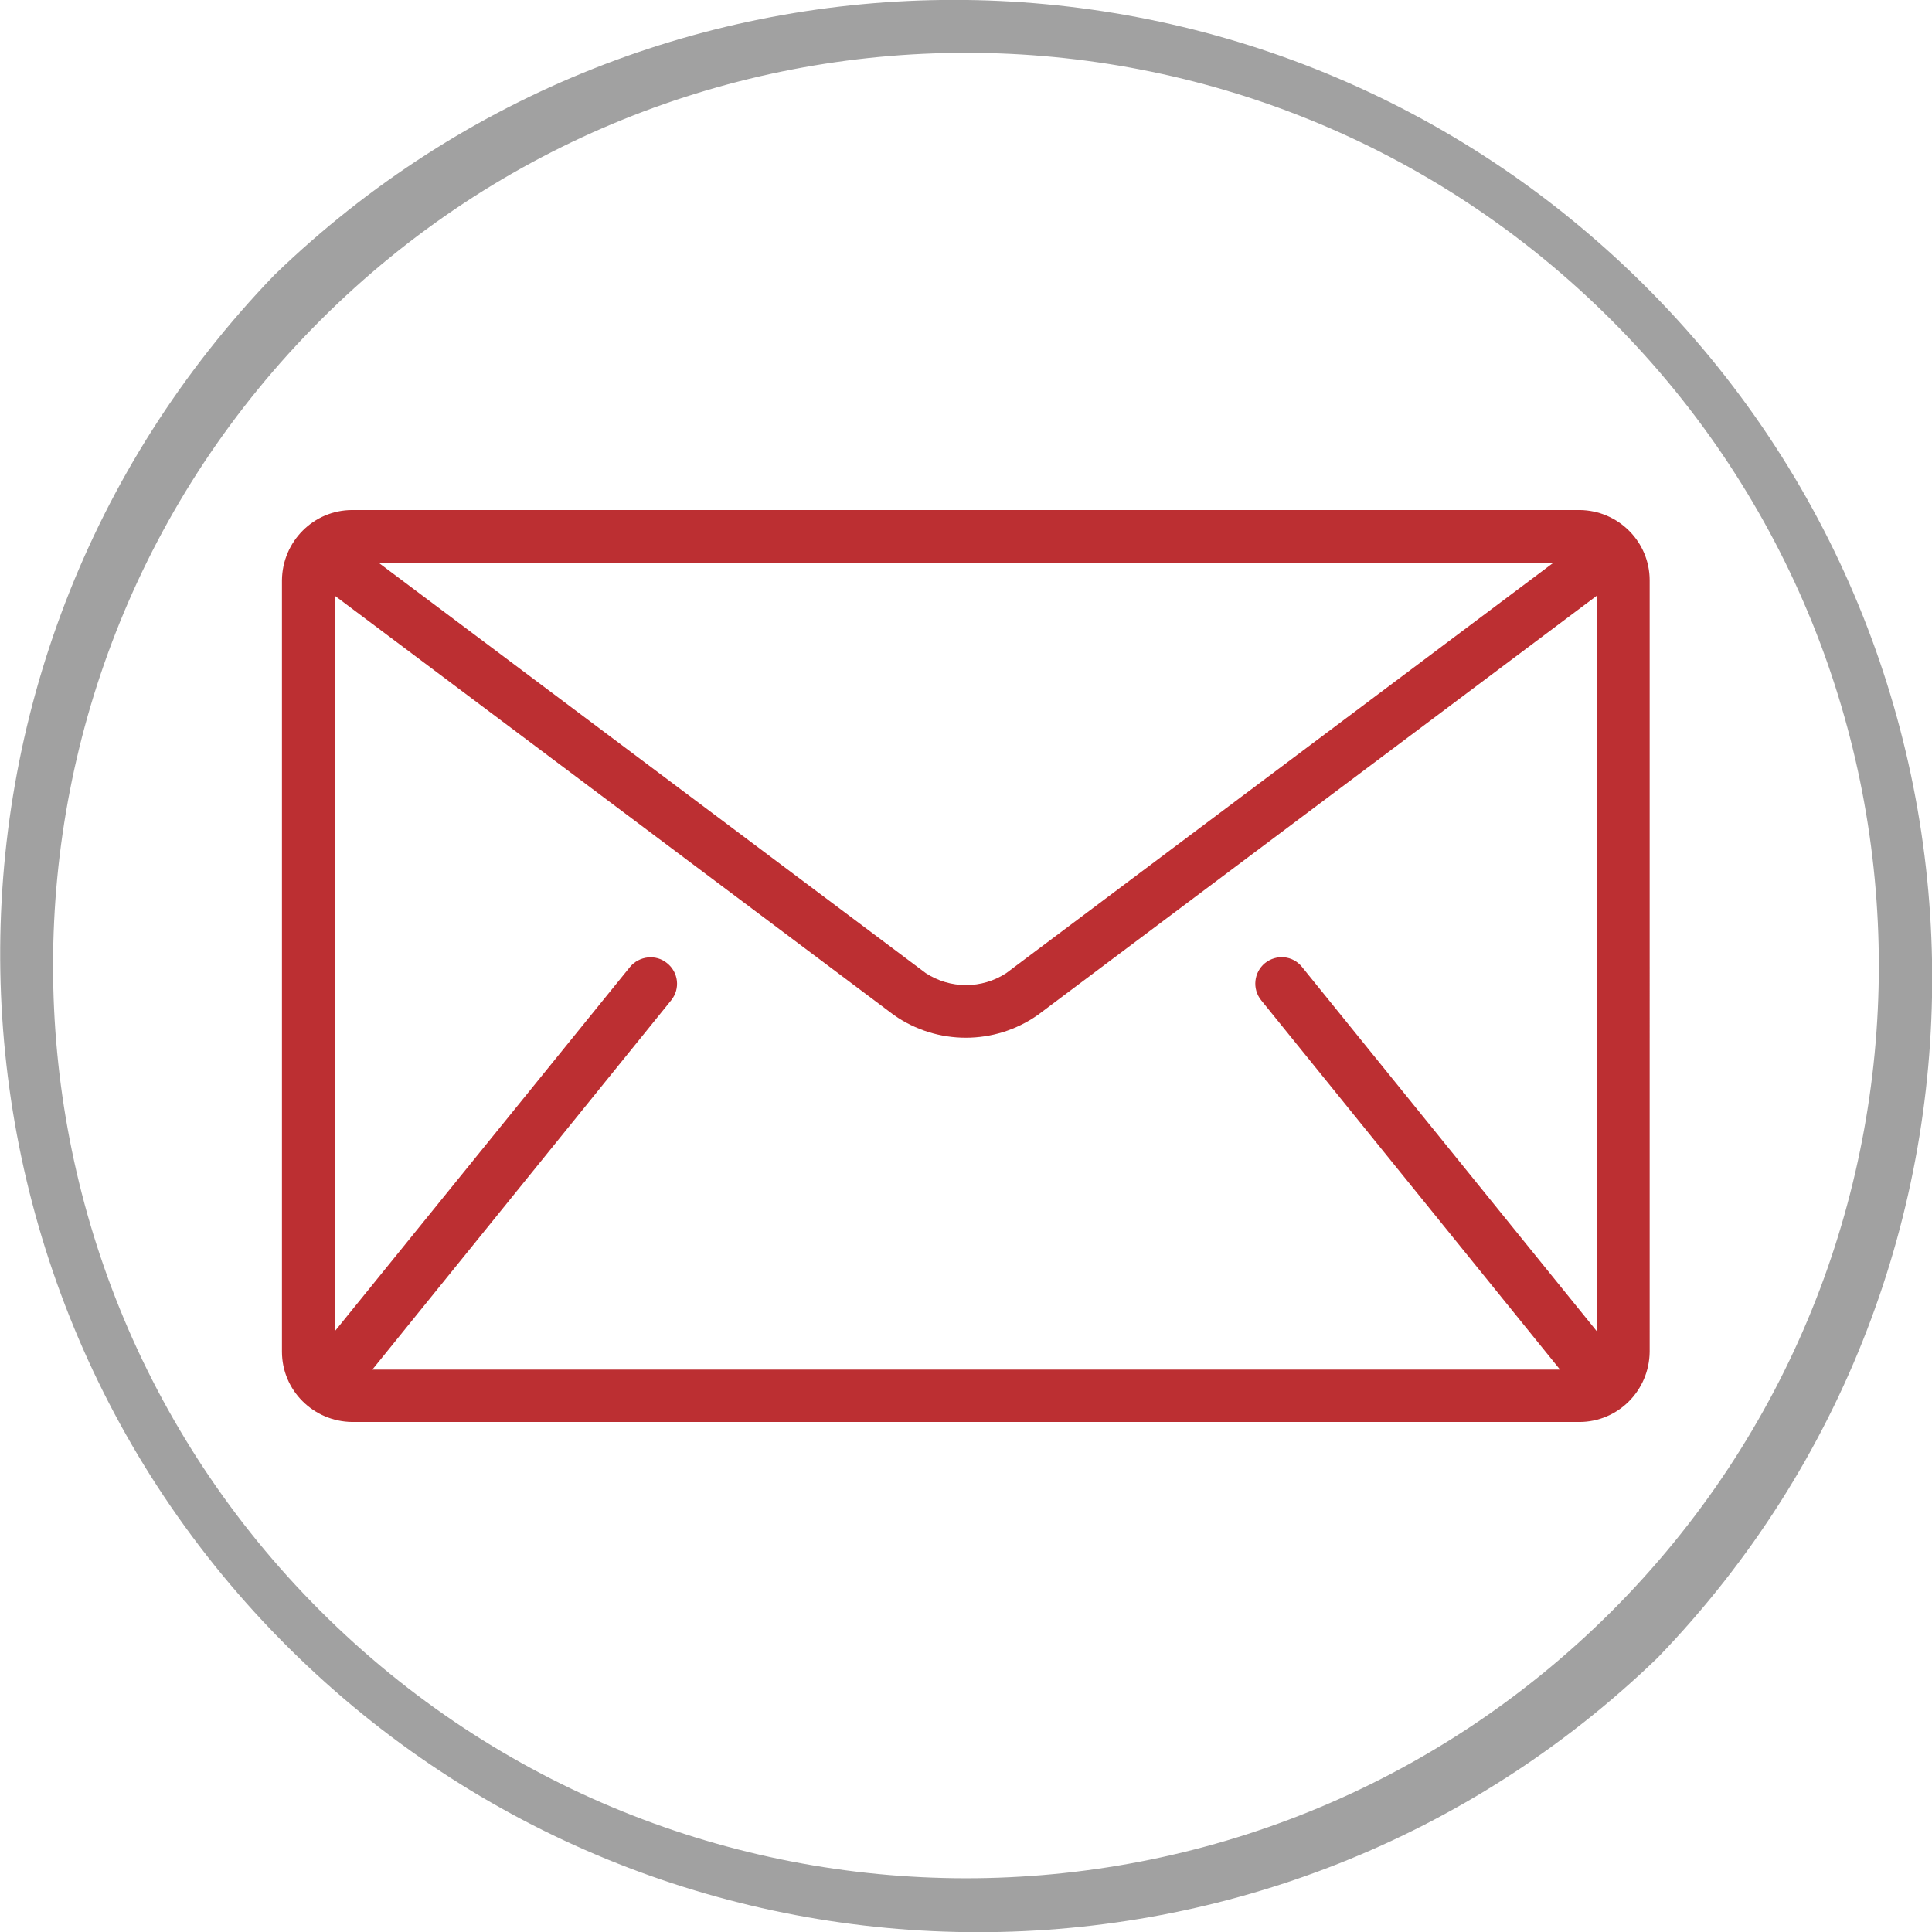
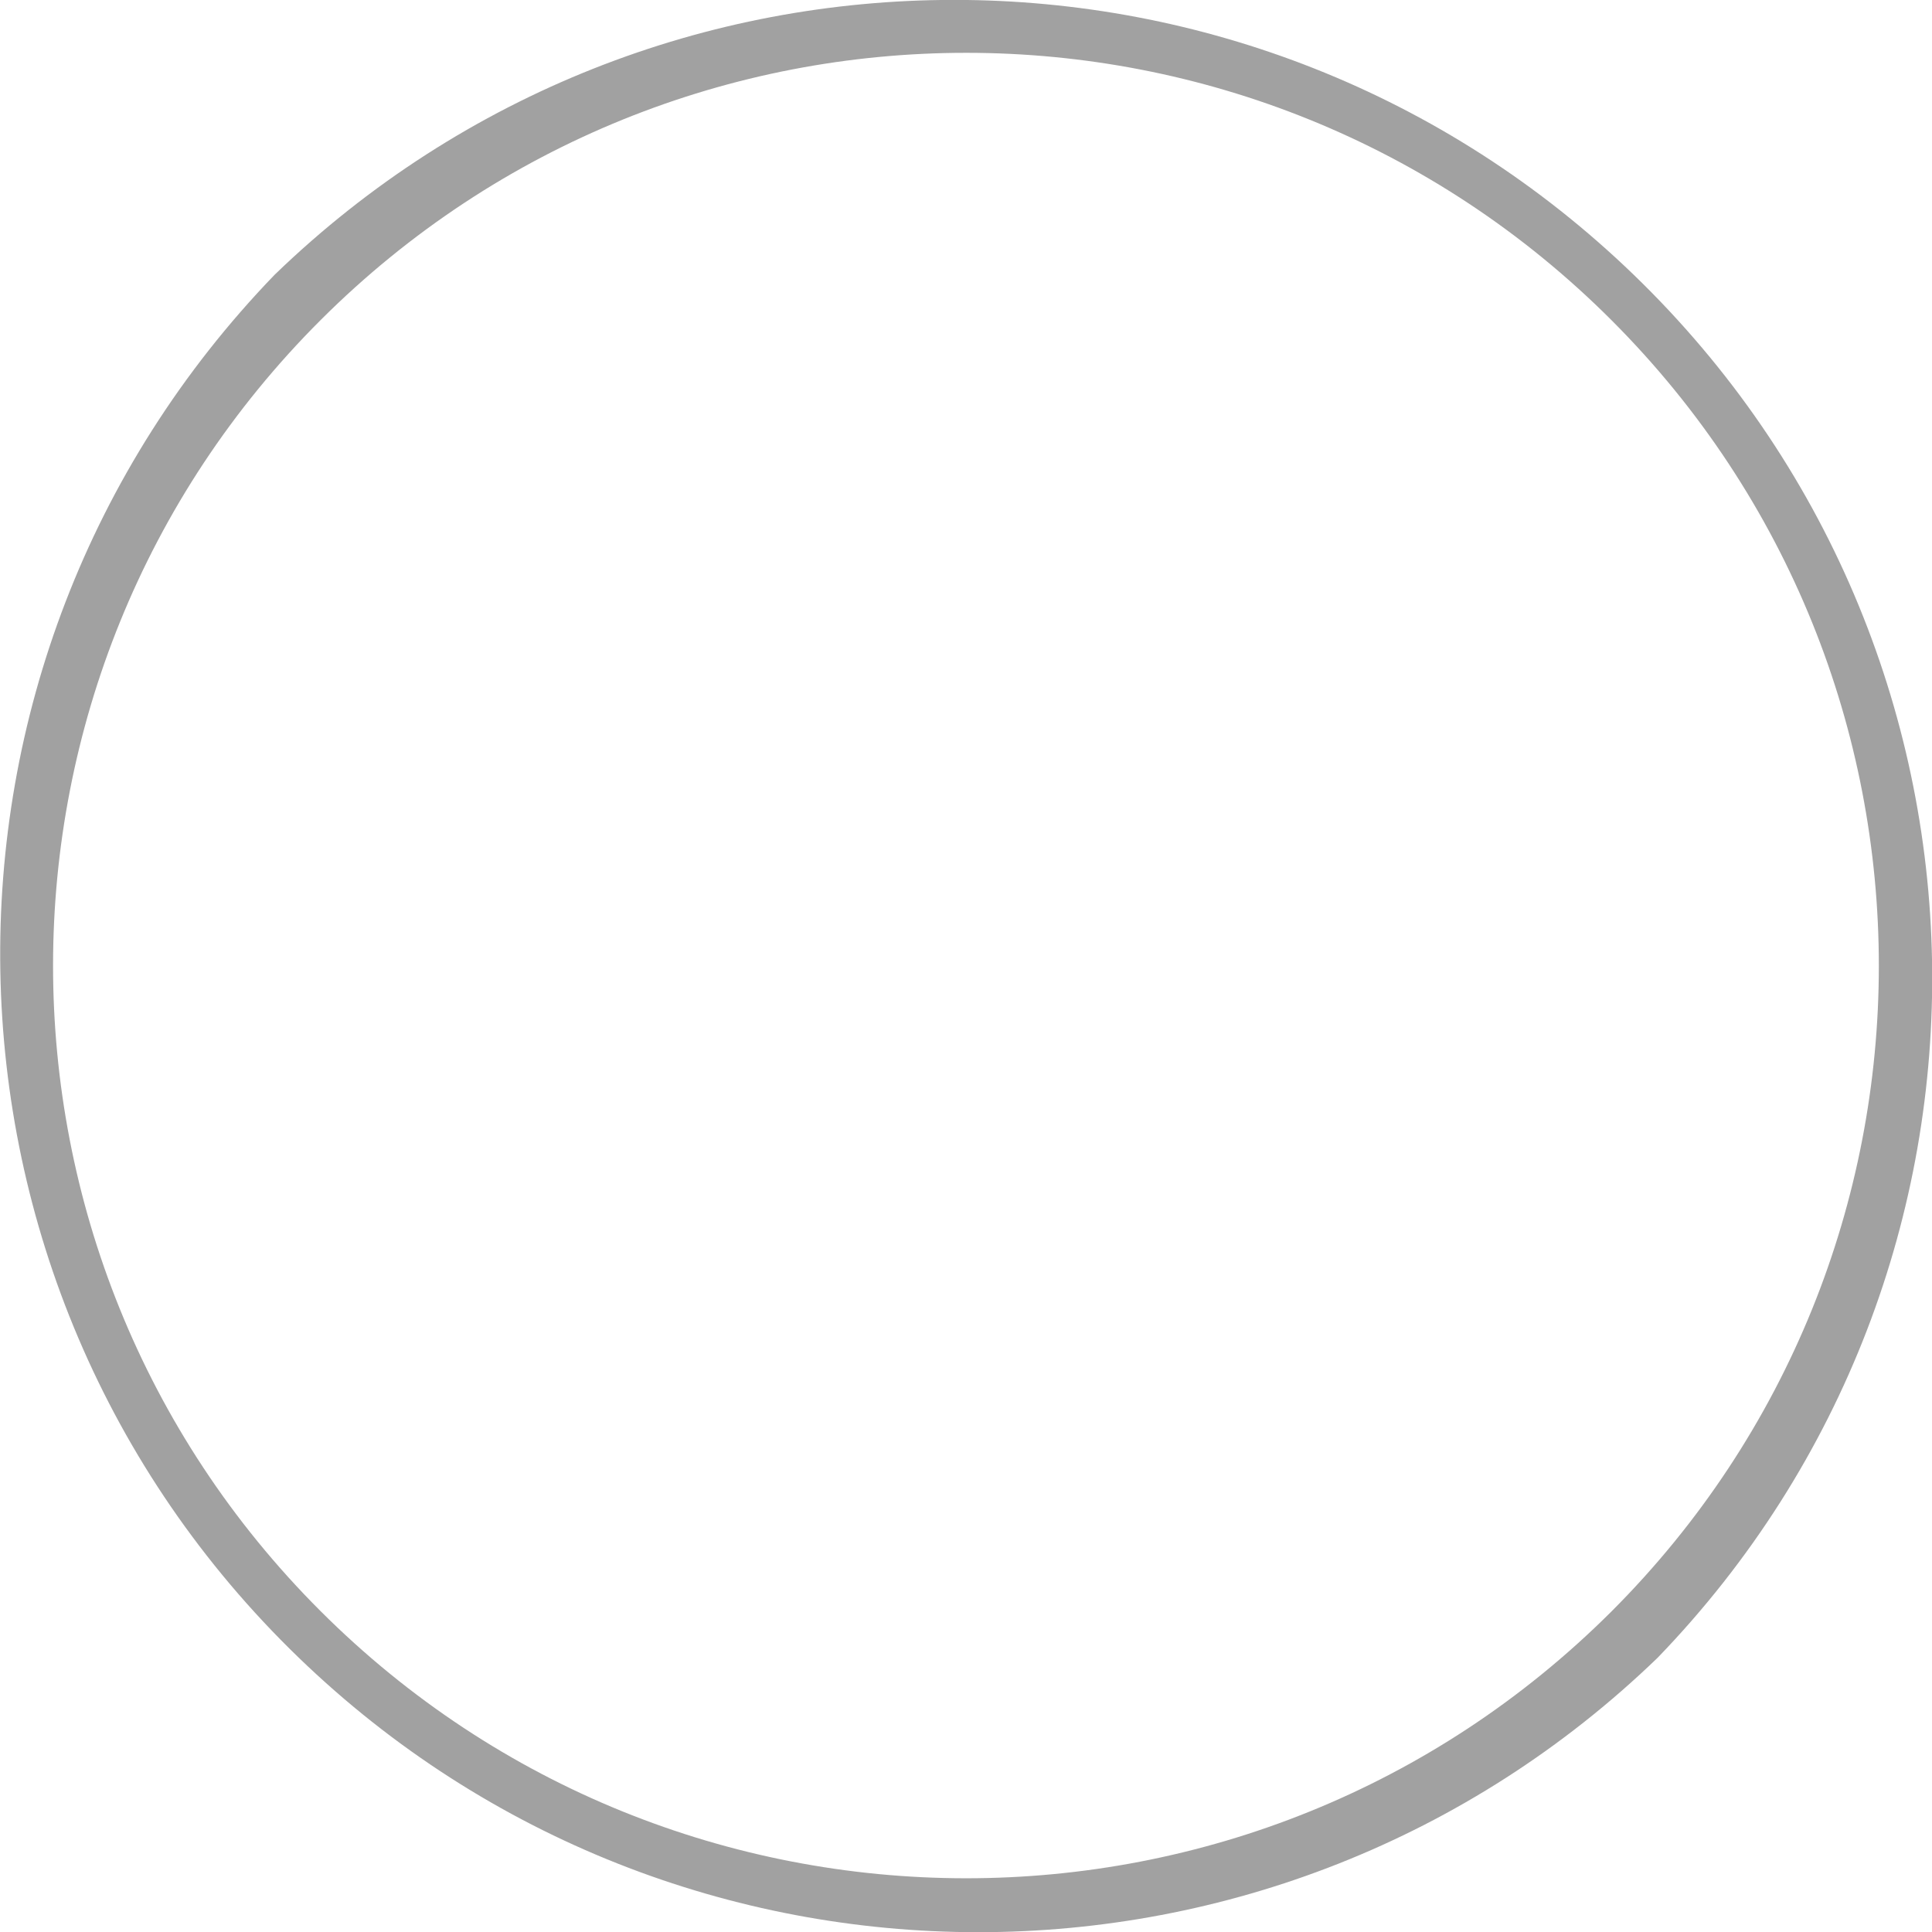
<svg xmlns="http://www.w3.org/2000/svg" version="1.1" id="fb45f52a-ec95-4739-a2b4-a9438d3c386c" x="0px" y="0px" viewBox="0 0 505.7 505.7" style="enable-background:new 0 0 505.7 505.7;" xml:space="preserve">
  <style type="text/css">
	.st0{fill:#A1A1A1;}
	.st1{fill:#BC2F32;}
</style>
  <path class="st0" d="M427.6,71.9C328.3-24,171.1-24,71.9,71.9c-98.2,101.7-95.4,263.8,6.3,362c99.2,95.8,256.5,95.8,355.7,0  C532.1,332.2,529.3,170.1,427.6,71.9z M421.8,421.8L421.8,421.8c-93.4,93.2-244.7,93.1-338-0.2S-9.4,176.9,84,83.7  s244.6-93.2,337.9,0.2C515.1,177.2,515.1,328.5,421.8,421.8L421.8,421.8z" />
-   <path class="st1" d="M413.5,133.5H92.2c-10.1,0-18.3,8.2-18.4,18.4v201.9c0,10.1,8.2,18.3,18.4,18.4h321.2  c10.1,0,18.3-8.2,18.4-18.4V151.9C431.8,141.8,423.6,133.6,413.5,133.5z M406.6,147.3L263.4,254.7c-6.4,4.2-14.7,4.2-21.1,0  L99.1,147.3H406.6z M330.1,261.8l78,96.4c0.1,0.1,0.2,0.2,0.3,0.3h-311c0.1-0.1,0.2-0.2,0.3-0.3l78-96.4c2.4-3,1.9-7.3-1.1-9.7  c-2.9-2.4-7.3-1.9-9.7,1l-77.3,95.4V155.9L234,265.7c11.3,7.9,26.3,7.9,37.6,0L418,155.9v192.6l-77.2-95.4c-2.4-3-6.7-3.4-9.7-1  C328.2,254.5,327.7,258.8,330.1,261.8z" />
</svg>